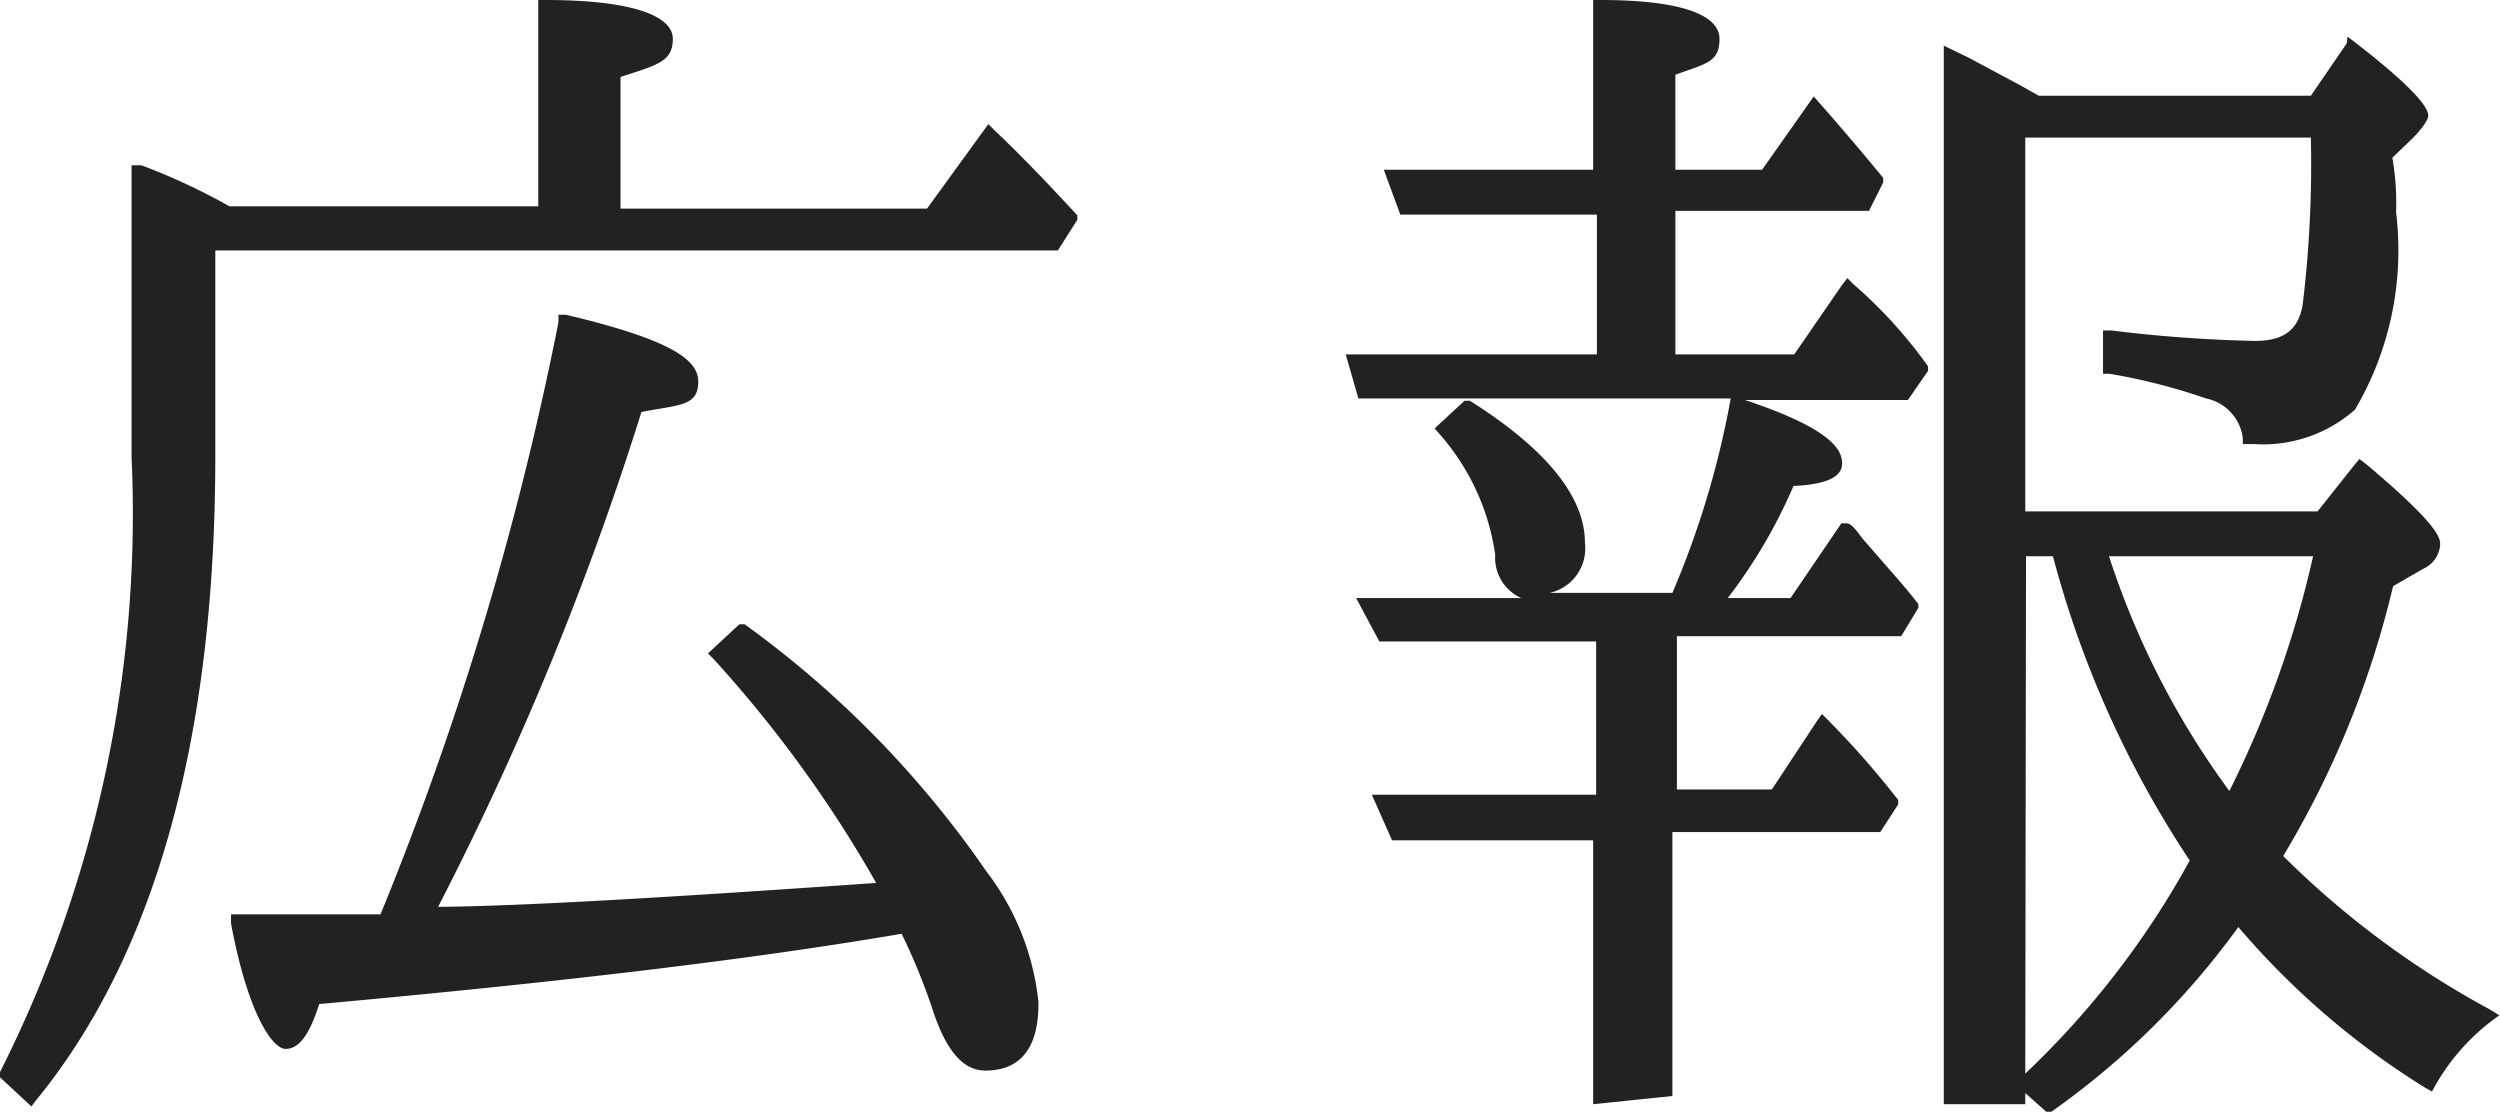
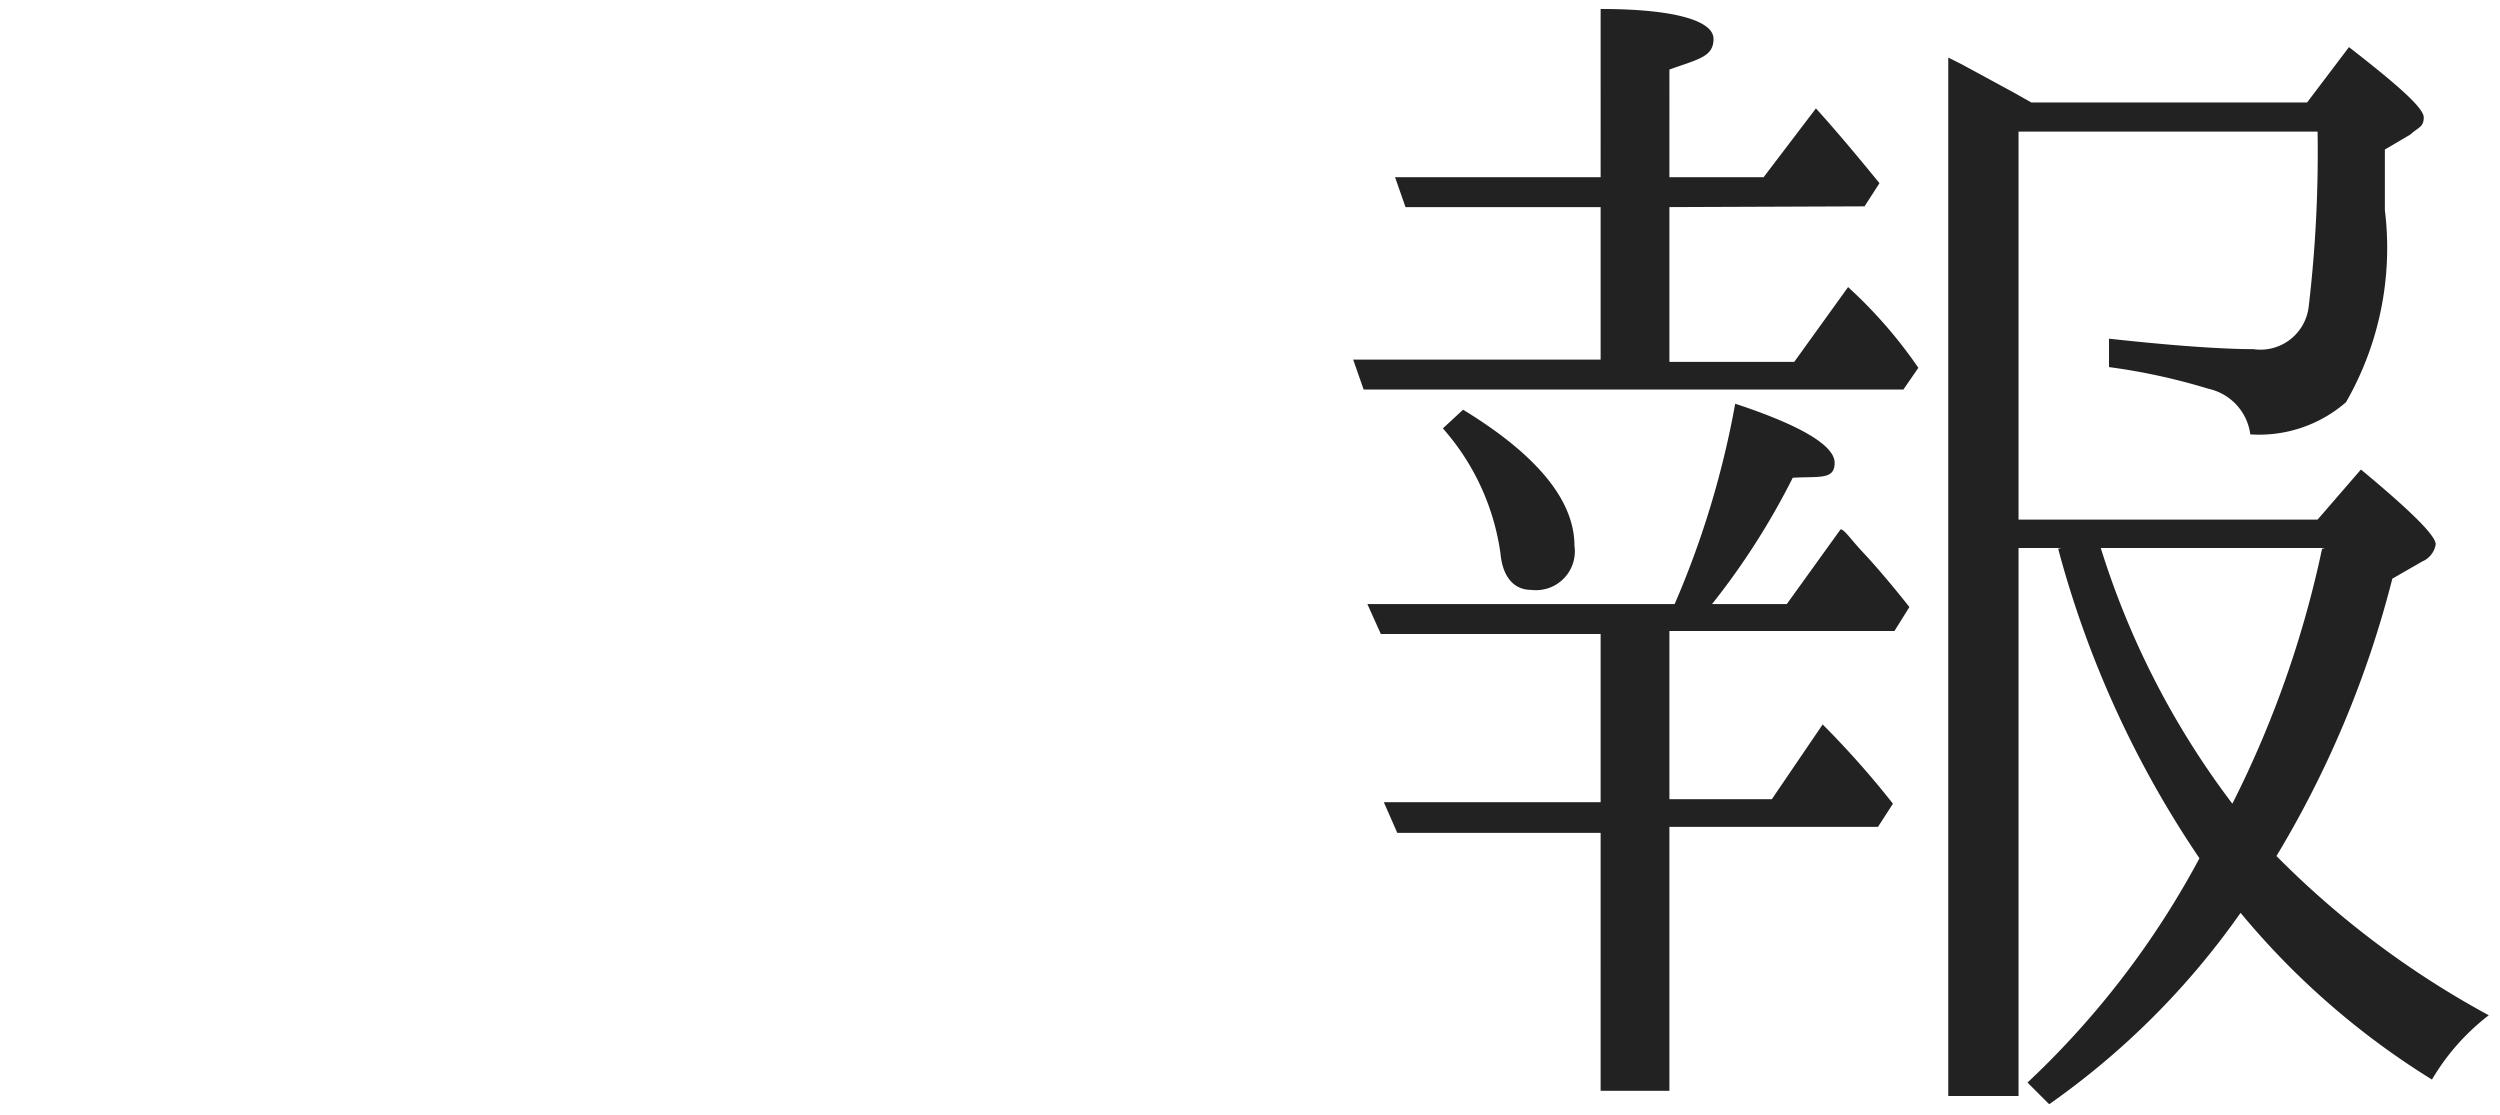
<svg xmlns="http://www.w3.org/2000/svg" viewBox="0 0 33.44 14.91" width="33.437" height="14.909">
  <defs>
    <style>.cls-1{fill:#222;}</style>
  </defs>
  <title>heading_public</title>
  <g id="レイヤー_2" data-name="レイヤー 2">
    <g id="レイヤー_1-2" data-name="レイヤー 1">
-       <path class="cls-1" d="M0,14.41l0-.07A16.58,16.58,0,0,0,1.76,6.12V2.21l.13,0a8.48,8.48,0,0,1,1.18.55H7.2V0h.1C8.45,0,9,.21,9,.52s-.22.35-.7.51V2.79h4.1l.82-1.13.08.08c.38.36.75.75,1.11,1.14l0,.06-.26.41-11.27,0V6.1c0,3.78-.81,6.68-2.4,8.62l-.06.08Zm13.18-.09c-.3,0-.53-.27-.71-.83a8.28,8.28,0,0,0-.41-1c-2.05.35-4.6.65-7.79.94-.13.41-.27.6-.45.6s-.51-.49-.73-1.68l0-.12h2A42.81,42.81,0,0,0,7.47,4.31l0-.1.1,0c1.26.3,1.77.56,1.77.89s-.23.31-.76.41a41.5,41.5,0,0,1-2.72,6.62C7,12.12,9,12,11.72,11.81a16.65,16.65,0,0,0-2.18-3l-.07-.07.42-.39.07,0a13.56,13.56,0,0,1,3.23,3.3,3.47,3.47,0,0,1,.7,1.75C13.9,14.17,13.51,14.32,13.18,14.32Z" />
-       <path class="cls-1" d="M7.3,2.89V.1c1.08,0,1.64.2,1.64.41S8.7.81,8.23,1V2.89h4.2l.83-1.08c.31.29.68.67,1.1,1.13l-.22.34H2.85V6.1c0,3.76-.79,6.63-2.38,8.55l-.34-.27A16.65,16.65,0,0,0,1.86,6.12V2.35A8.39,8.39,0,0,1,3,2.89ZM4.2,13.3c-.13.41-.25.59-.38.59s-.43-.52-.63-1.6l2,0a42.52,42.52,0,0,0,2.4-7.94c1.12.27,1.69.52,1.69.79s-.25.23-.74.32a41,41,0,0,1-2.81,6.81c1.48,0,3.55-.14,6.18-.36A16.82,16.82,0,0,0,9.62,8.76l.29-.27a13.45,13.45,0,0,1,3.2,3.28,3.41,3.41,0,0,1,.68,1.69c0,.5-.2.76-.61.76-.25,0-.45-.25-.61-.76a8.42,8.42,0,0,0-.45-1.12C9.91,12.73,7.26,13,4.2,13.3Z" />
-       <path class="cls-1" d="M27.09,14.62v.15H26V.61l.33.16.71.38.23.13h3.64l.48-.7L31.4.49l.08.06c1,.77,1,.95,1,1s-.08.17-.21.3L32,2.11a3.5,3.5,0,0,1,.05.73,4.2,4.2,0,0,1-.55,2.64,1.86,1.86,0,0,1-1.35.46H30V5.86a.62.62,0,0,0-.49-.53A8,8,0,0,0,28.22,5h-.09V4.42h.11a18.73,18.73,0,0,0,1.92.14c.38,0,.58-.14.64-.48a15.6,15.6,0,0,0,.11-2.24H27.09v5H31l.5-.63.06-.07.08.06c1,.84,1,1,1,1.09a.39.39,0,0,1-.23.32l-.4.23a12.64,12.64,0,0,1-1.47,3.61A12,12,0,0,0,33.3,13.5l.13.08-.12.09a2.87,2.87,0,0,0-.73.84l-.05.09-.09-.05a10.67,10.67,0,0,1-2.5-2.15,10.67,10.67,0,0,1-2.5,2.47l-.07,0Zm0-.26a11.62,11.62,0,0,0,2.2-2.85,13.64,13.64,0,0,1-1.83-4.07h-.36Zm1.12-6.92a11.05,11.05,0,0,0,1.61,3.14,13.69,13.69,0,0,0,1.12-3.14Zm-6.9,7.33V11.24H18.62l-.27-.61h3V8.58h-2.9L18.14,8h2.21A.59.59,0,0,1,20,7.42a3.1,3.1,0,0,0-.75-1.62l-.06-.07.4-.37.07,0c1,.63,1.54,1.27,1.54,1.9a.61.61,0,0,1-.47.67h1.64a12.06,12.06,0,0,0,.78-2.6v0H18.17L18,4.74h3.36V2.87H18.73l-.22-.6h2.8V0h.1C22.49,0,23,.2,23,.52s-.19.33-.59.48V2.27h1.16l.62-.88.07-.1.08.09c.29.33.58.67.85,1l0,.06L25,2.82l-2.59,0V4.74H24l.64-.93.07-.09.08.08a6.27,6.27,0,0,1,1,1.1l0,.06-.27.39H23.34c1.17.39,1.3.67,1.3.85s-.21.28-.65.3A7,7,0,0,1,23.11,8h.84l.68-1,.07,0c.06,0,.12.08.21.2l.33.38c.15.17.29.33.42.5l0,.05-.23.38-3,0v2.05h1.27l.6-.91.07-.1.08.08a11.88,11.88,0,0,1,.94,1.07l0,.06-.24.37-2.78,0v3.53Z" />
      <path class="cls-1" d="M22.33,2.77V4.84H24l.72-1a6.2,6.2,0,0,1,.94,1.08l-.2.29H18.24l-.14-.4h3.31V2.77H18.8l-.14-.4h2.75V.12c1,0,1.51.16,1.51.4s-.2.27-.59.41V2.37h1.26l.7-.92c.29.32.58.67.85,1l-.2.31Zm-.92,5.71H18.47l-.18-.4H22.4a12.21,12.21,0,0,0,.81-2.68c.88.29,1.33.56,1.33.79s-.2.18-.56.2A9.74,9.74,0,0,1,22.9,8.08h1l.72-1c.05,0,.14.14.31.32s.43.49.61.72l-.2.32H22.33v2.25h1.37l.68-1a12.12,12.12,0,0,1,.94,1.06l-.2.31H22.33v3.53h-.92V11.14H18.69l-.18-.41h2.9Zm-1.84-3c1,.61,1.49,1.22,1.49,1.82a.52.52,0,0,1-.58.59c-.22,0-.38-.16-.41-.49a3.19,3.19,0,0,0-.77-1.67Zm8,1.85H27v7.33h-.94V.77l.18.09.7.38.23.13h3.69l.56-.74c.63.49,1,.81,1,.94s-.07.13-.18.23L31.9,2c0,.32,0,.59,0,.81a4.14,4.14,0,0,1-.52,2.57,1.77,1.77,0,0,1-1.28.43.72.72,0,0,0-.56-.61,8.29,8.29,0,0,0-1.33-.29V4.53c1,.11,1.6.14,1.93.14a.65.65,0,0,0,.74-.56A17.57,17.57,0,0,0,31,1.76H27V6.95h4l.58-.67c.65.54,1,.88,1,1a.3.3,0,0,1-.18.23l-.4.23a13.72,13.72,0,0,1-1.55,3.71,12.08,12.08,0,0,0,2.84,2.13,3,3,0,0,0-.76.86,10.46,10.46,0,0,1-2.56-2.23,10.47,10.47,0,0,1-2.56,2.56l-.29-.29a11.64,11.64,0,0,0,2.3-3A13.63,13.63,0,0,1,27.53,7.34Zm3.53,0h-3a11.12,11.12,0,0,0,1.76,3.42A13.93,13.93,0,0,0,31.06,7.34Z" />
    </g>
  </g>
</svg>